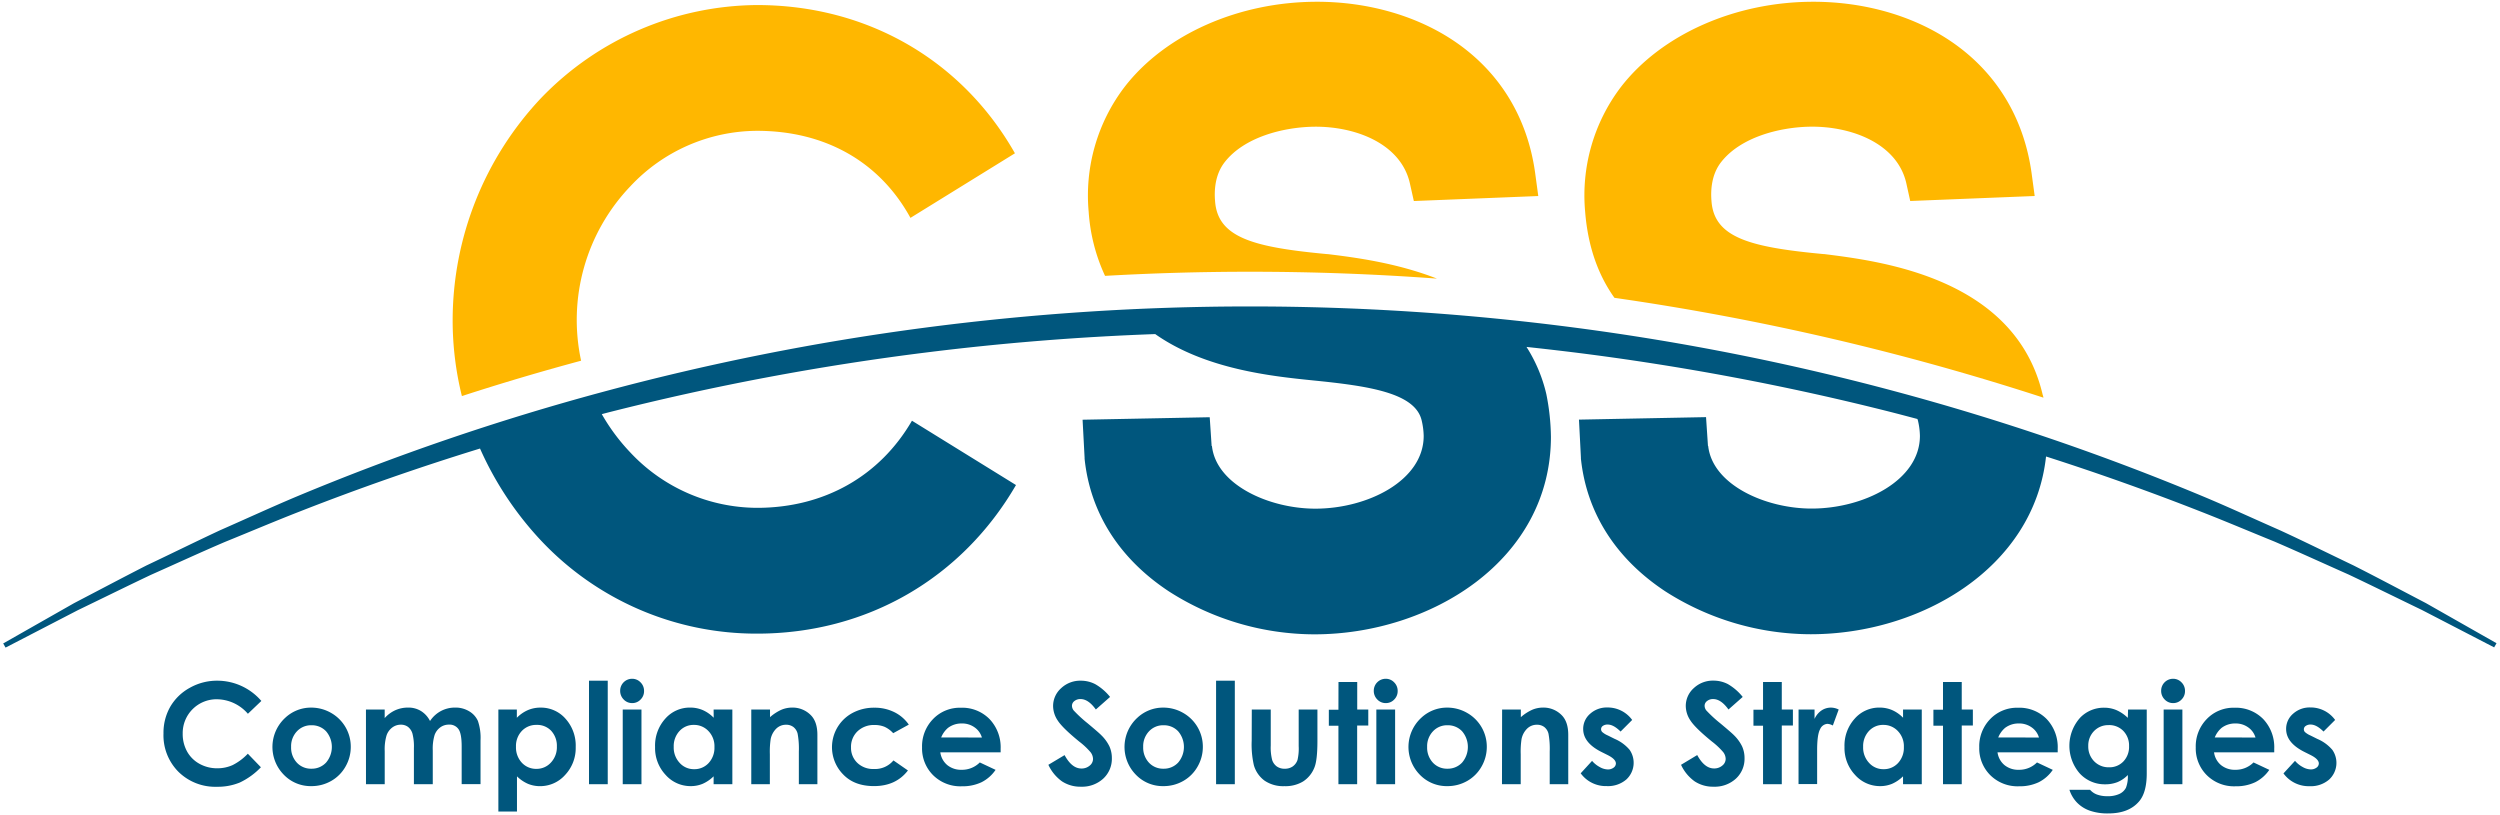
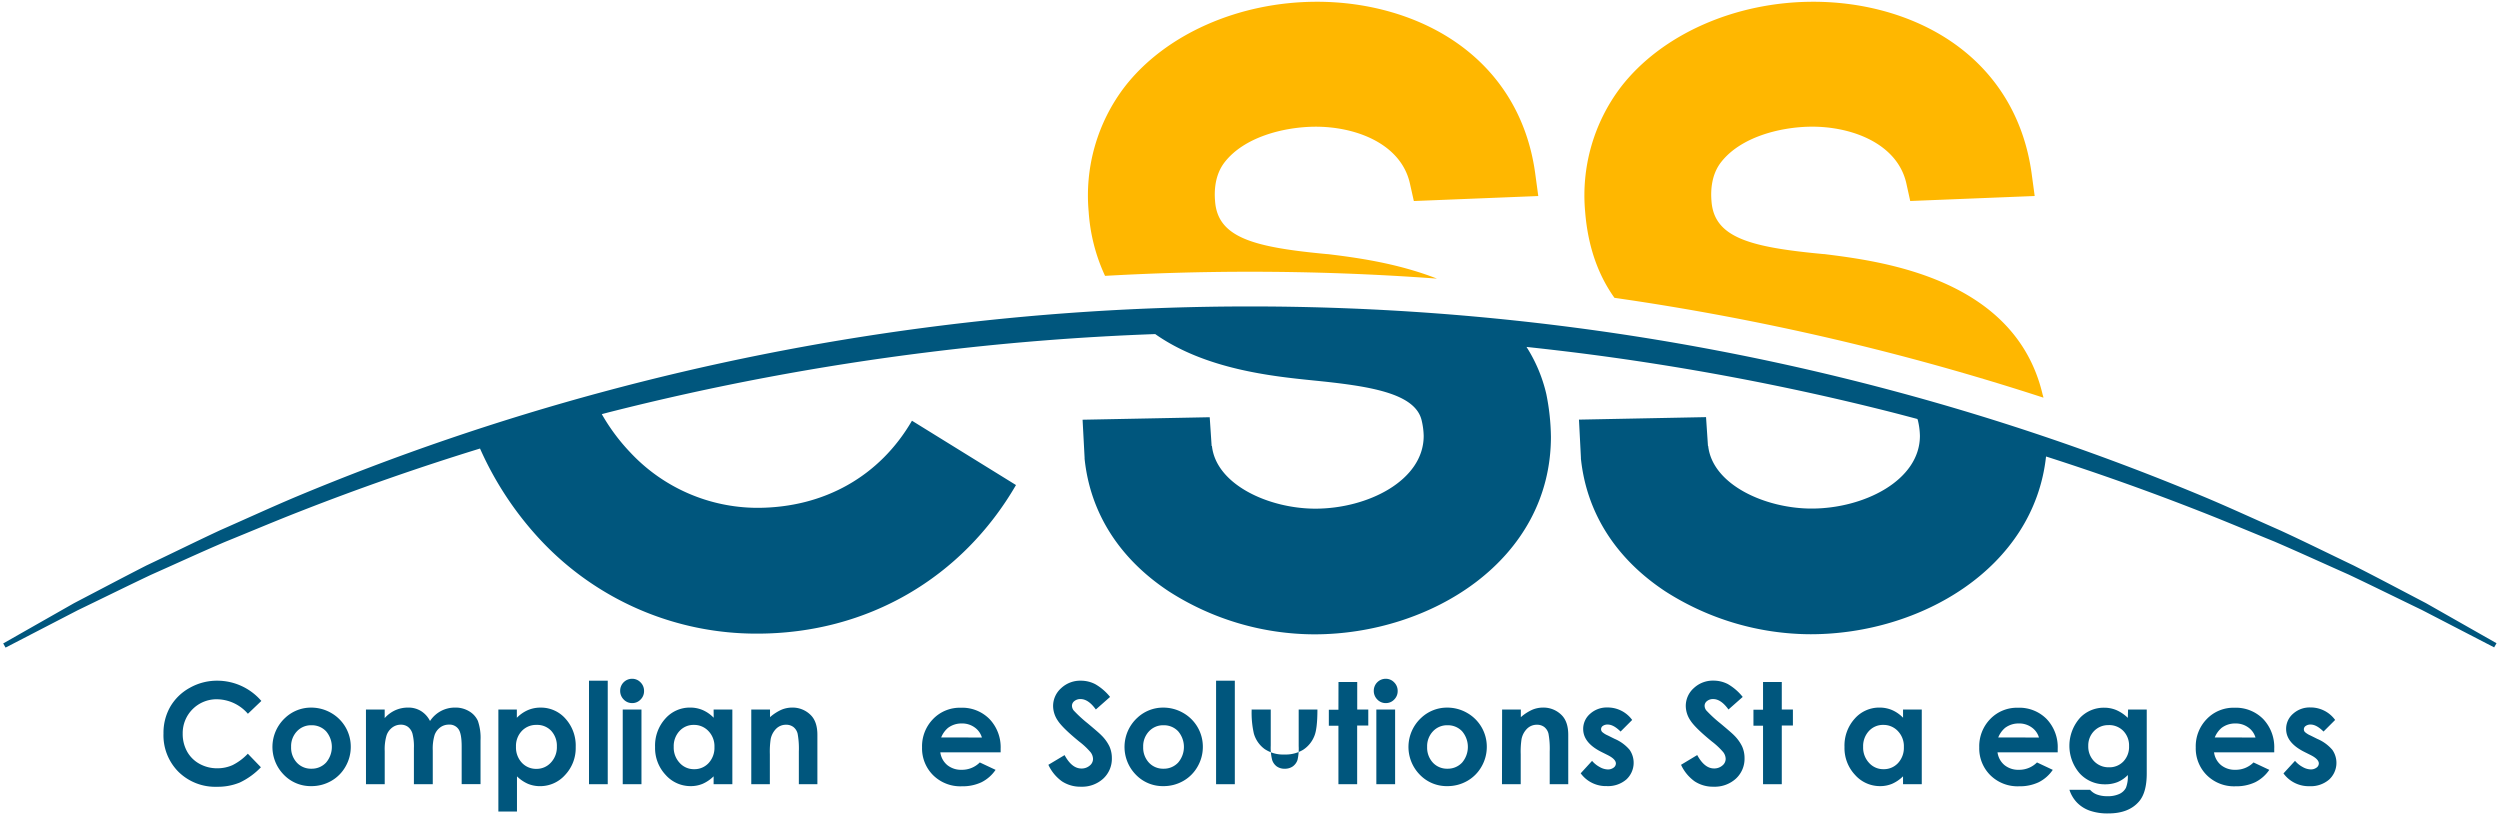
<svg xmlns="http://www.w3.org/2000/svg" id="Layer_1" data-name="Layer 1" viewBox="0 0 782 255">
  <defs>
    <style>.cls-1{fill:#00567d;}.cls-2{fill:#ffb700;}</style>
  </defs>
  <title>CSS-Logo</title>
  <path class="cls-1" d="M81.74,219.27l-4.2,4a13,13,0,0,0-9.66-4.54,10.58,10.58,0,0,0-10.73,10.73,11.28,11.28,0,0,0,1.37,5.61,9.84,9.84,0,0,0,3.88,3.85,11.27,11.27,0,0,0,5.58,1.4,11.5,11.5,0,0,0,4.78-1,17.19,17.19,0,0,0,4.76-3.56L81.61,240A22.37,22.37,0,0,1,75,244.78a18.06,18.06,0,0,1-7.11,1.32,16.37,16.37,0,0,1-12.06-4.67,16.17,16.17,0,0,1-4.69-12,16.39,16.39,0,0,1,2.14-8.4,15.88,15.88,0,0,1,6.12-5.9A17.26,17.26,0,0,1,68,212.92a18.2,18.2,0,0,1,13.76,6.35Z" />
  <path class="cls-1" d="M97.33,221.34a12.4,12.4,0,0,1,6.22,1.65,12.13,12.13,0,0,1,6.17,10.61,12.28,12.28,0,0,1-1.64,6.18,11.86,11.86,0,0,1-4.48,4.5,12.37,12.37,0,0,1-6.25,1.62,11.66,11.66,0,0,1-8.58-3.57,12.39,12.39,0,0,1,.46-17.81A11.73,11.73,0,0,1,97.33,221.34Zm.1,5.52a6,6,0,0,0-4.55,1.9,6.75,6.75,0,0,0-1.82,4.86,6.88,6.88,0,0,0,1.8,4.94,6,6,0,0,0,4.55,1.89,6.07,6.07,0,0,0,4.58-1.91,7.53,7.53,0,0,0,0-9.8A6.08,6.08,0,0,0,97.43,226.86Z" />
  <path class="cls-1" d="M114.47,221.94h5.86v2.68a10,10,0,0,1,3.34-2.47,9.76,9.76,0,0,1,4-.82,7.44,7.44,0,0,1,4,1.07,7.76,7.76,0,0,1,2.84,3.13,9.48,9.48,0,0,1,3.43-3.13,9.34,9.34,0,0,1,4.44-1.07,8.23,8.23,0,0,1,4.38,1.16,6.71,6.71,0,0,1,2.72,3,16.18,16.18,0,0,1,.83,6.08v13.7h-5.9V233.45q0-4-1-5.38a3.39,3.39,0,0,0-3-1.41,4.5,4.5,0,0,0-2.69.86,5.09,5.09,0,0,0-1.77,2.37,14.78,14.78,0,0,0-.58,4.86V245.3h-5.9V234a15.92,15.92,0,0,0-.46-4.54,4.12,4.12,0,0,0-1.39-2.09,3.66,3.66,0,0,0-2.24-.69,4.4,4.4,0,0,0-2.66.87,5.16,5.16,0,0,0-1.79,2.44,15.06,15.06,0,0,0-.59,4.94V245.3h-5.86Z" />
  <path class="cls-1" d="M161.67,221.94v2.58a11,11,0,0,1,3.44-2.39,9.92,9.92,0,0,1,4-.79,10.2,10.2,0,0,1,7.77,3.46,12.54,12.54,0,0,1,3.2,8.87,12.24,12.24,0,0,1-3.31,8.73,10.42,10.42,0,0,1-7.84,3.51,9.74,9.74,0,0,1-3.76-.72,11.44,11.44,0,0,1-3.46-2.35v11h-5.82V221.94Zm6.16,4.81a6.12,6.12,0,0,0-4.6,1.89,6.81,6.81,0,0,0-1.83,4.94,7,7,0,0,0,1.83,5,6.07,6.07,0,0,0,4.6,1.92,6,6,0,0,0,4.52-2,7,7,0,0,0,1.84-5,6.91,6.91,0,0,0-1.8-4.93A6,6,0,0,0,167.84,226.75Z" />
  <path class="cls-1" d="M184.24,212.92h5.86V245.3h-5.86Z" />
  <path class="cls-1" d="M197.72,212.32a3.59,3.59,0,0,1,2.64,1.12,3.71,3.71,0,0,1,1.1,2.71,3.66,3.66,0,0,1-1.09,2.67,3.55,3.55,0,0,1-2.61,1.11,3.59,3.59,0,0,1-2.67-1.13,3.77,3.77,0,0,1-1.1-2.74,3.73,3.73,0,0,1,3.73-3.74Zm-2.93,9.62h5.86V245.3h-5.86Z" />
  <path class="cls-1" d="M223.22,221.94h5.86V245.3h-5.86v-2.47a11.51,11.51,0,0,1-3.44,2.35,9.64,9.64,0,0,1-3.74.72,10.4,10.4,0,0,1-7.83-3.51,12.26,12.26,0,0,1-3.3-8.73,12.55,12.55,0,0,1,3.2-8.87,10.18,10.18,0,0,1,7.77-3.46,9.9,9.9,0,0,1,3.95.79,10.79,10.79,0,0,1,3.41,2.39Zm-6.16,4.81a5.93,5.93,0,0,0-4.52,1.92,6.93,6.93,0,0,0-1.8,4.93,7,7,0,0,0,1.83,5,5.93,5.93,0,0,0,4.51,2,6,6,0,0,0,4.58-1.92,7,7,0,0,0,1.82-5,6.82,6.82,0,0,0-1.82-4.94A6.12,6.12,0,0,0,217.06,226.75Z" />
  <path class="cls-1" d="M235,221.94h5.86v2.39a14,14,0,0,1,3.61-2.34,8.73,8.73,0,0,1,3.31-.66,8,8,0,0,1,5.9,2.43q2,2.06,2,6.1V245.3h-5.8V235.07a25.84,25.84,0,0,0-.38-5.56,3.8,3.8,0,0,0-1.31-2.09,3.66,3.66,0,0,0-2.3-.72,4.31,4.31,0,0,0-3.05,1.19,6.34,6.34,0,0,0-1.77,3.29,26.72,26.72,0,0,0-.26,4.74v9.37H235Z" />
-   <path class="cls-1" d="M284.27,226.66l-4.88,2.68a8.31,8.31,0,0,0-2.72-2,8.18,8.18,0,0,0-3.15-.56,7.33,7.33,0,0,0-5.32,2,6.68,6.68,0,0,0-2,5,6.46,6.46,0,0,0,2,4.87,7.09,7.09,0,0,0,5.14,1.89,7.47,7.47,0,0,0,6.13-2.68L284,241q-3.76,4.89-10.61,4.89-6.16,0-9.65-3.65A12.14,12.14,0,0,1,266.69,223a14.13,14.13,0,0,1,6.8-1.63,13.78,13.78,0,0,1,6.25,1.39A11.86,11.86,0,0,1,284.27,226.66Z" />
  <path class="cls-1" d="M313,235.32H294.13a6.27,6.27,0,0,0,2.18,4,6.83,6.83,0,0,0,4.52,1.47,7.81,7.81,0,0,0,5.65-2.3l4.94,2.32a11.65,11.65,0,0,1-4.42,3.88,13.84,13.84,0,0,1-6.12,1.26,12.09,12.09,0,0,1-9-3.47,11.81,11.81,0,0,1-3.46-8.69,12.2,12.2,0,0,1,3.45-8.88,11.58,11.58,0,0,1,8.64-3.53,12,12,0,0,1,9,3.53A12.76,12.76,0,0,1,313,234.2Zm-5.86-4.62a5.88,5.88,0,0,0-2.29-3.18,6.65,6.65,0,0,0-4-1.22,7,7,0,0,0-4.3,1.37,7.66,7.66,0,0,0-2.15,3Z" />
  <path class="cls-1" d="M347.23,218l-4.45,3.93q-2.34-3.26-4.78-3.26a2.91,2.91,0,0,0-1.94.63,1.85,1.85,0,0,0-.75,1.43,2.43,2.43,0,0,0,.54,1.5,40.74,40.74,0,0,0,4.41,4.06q3.44,2.88,4.17,3.63a12.61,12.61,0,0,1,2.59,3.53,8.82,8.82,0,0,1,.77,3.68,8.44,8.44,0,0,1-2.69,6.42,9.81,9.81,0,0,1-7,2.53,10.43,10.43,0,0,1-5.88-1.65,13.07,13.07,0,0,1-4.29-5.2L333,236.2q2.28,4.19,5.25,4.19a3.87,3.87,0,0,0,2.6-.9,2.69,2.69,0,0,0,1.05-2.08,3.59,3.59,0,0,0-.8-2.15,23,23,0,0,0-3.51-3.29q-5.16-4.21-6.67-6.5a8.25,8.25,0,0,1-1.51-4.56,7.46,7.46,0,0,1,2.51-5.64,8.69,8.69,0,0,1,6.18-2.35,9.75,9.75,0,0,1,4.5,1.09A16.44,16.44,0,0,1,347.23,218Z" />
  <path class="cls-1" d="M363.86,221.34a12.4,12.4,0,0,1,6.22,1.65,12.13,12.13,0,0,1,6.17,10.61,12.28,12.28,0,0,1-1.64,6.18,11.86,11.86,0,0,1-4.48,4.5,12.37,12.37,0,0,1-6.25,1.62,11.66,11.66,0,0,1-8.58-3.57,12.39,12.39,0,0,1,.46-17.81A11.73,11.73,0,0,1,363.86,221.34Zm.1,5.52a6,6,0,0,0-4.55,1.9,6.75,6.75,0,0,0-1.82,4.86,6.88,6.88,0,0,0,1.8,4.94,6,6,0,0,0,4.55,1.89,6.07,6.07,0,0,0,4.58-1.91,7.53,7.53,0,0,0,0-9.8A6.08,6.08,0,0,0,364,226.86Z" />
  <path class="cls-1" d="M380.39,212.92h5.86V245.3h-5.86Z" />
-   <path class="cls-1" d="M391.56,221.94h5.93v11.25a15.56,15.56,0,0,0,.45,4.56,4,4,0,0,0,1.45,2,4.16,4.16,0,0,0,2.47.71,4.3,4.3,0,0,0,2.48-.7,4.07,4.07,0,0,0,1.52-2.05,15.61,15.61,0,0,0,.37-4.32V221.94h5.86v9.9q0,6.12-1,8.38a9.14,9.14,0,0,1-3.48,4.22,10.64,10.64,0,0,1-5.84,1.47,10.34,10.34,0,0,1-6.21-1.72,9.07,9.07,0,0,1-3.34-4.79,29.11,29.11,0,0,1-.69-7.73Z" />
+   <path class="cls-1" d="M391.56,221.94h5.93v11.25a15.56,15.56,0,0,0,.45,4.56,4,4,0,0,0,1.45,2,4.16,4.16,0,0,0,2.47.71,4.3,4.3,0,0,0,2.48-.7,4.07,4.07,0,0,0,1.52-2.05,15.61,15.61,0,0,0,.37-4.32V221.94h5.86q0,6.12-1,8.38a9.14,9.14,0,0,1-3.48,4.22,10.64,10.64,0,0,1-5.84,1.47,10.34,10.34,0,0,1-6.21-1.72,9.07,9.07,0,0,1-3.34-4.79,29.11,29.11,0,0,1-.69-7.73Z" />
  <path class="cls-1" d="M418.68,213.33h5.86v8.61H428v5h-3.48V245.3h-5.86V227h-3v-5h3Z" />
  <path class="cls-1" d="M433.45,212.32a3.59,3.59,0,0,1,2.64,1.12,3.71,3.71,0,0,1,1.1,2.71,3.66,3.66,0,0,1-1.09,2.67,3.54,3.54,0,0,1-2.61,1.11,3.59,3.59,0,0,1-2.67-1.13,3.77,3.77,0,0,1-1.1-2.74,3.73,3.73,0,0,1,3.73-3.74Zm-2.93,9.62h5.87V245.3h-5.87Z" />
  <path class="cls-1" d="M452.68,221.34a12.4,12.4,0,0,1,6.22,1.65,12.13,12.13,0,0,1,6.17,10.61,12.3,12.3,0,0,1-1.64,6.18,11.87,11.87,0,0,1-4.48,4.5,12.37,12.37,0,0,1-6.25,1.62,11.65,11.65,0,0,1-8.58-3.57,12.39,12.39,0,0,1,.46-17.81A11.73,11.73,0,0,1,452.68,221.34Zm.1,5.52a6,6,0,0,0-4.55,1.9,6.75,6.75,0,0,0-1.82,4.86,6.88,6.88,0,0,0,1.8,4.94,6,6,0,0,0,4.55,1.89,6.08,6.08,0,0,0,4.58-1.91,7.54,7.54,0,0,0,0-9.8A6.07,6.07,0,0,0,452.77,226.86Z" />
  <path class="cls-1" d="M469.86,221.94h5.86v2.39a14.07,14.07,0,0,1,3.62-2.34,8.72,8.72,0,0,1,3.31-.66,8,8,0,0,1,5.9,2.43q2,2.06,2,6.1V245.3h-5.8V235.07a25.84,25.84,0,0,0-.38-5.56,3.8,3.8,0,0,0-1.31-2.09,3.66,3.66,0,0,0-2.3-.72,4.31,4.31,0,0,0-3.05,1.19,6.33,6.33,0,0,0-1.77,3.29,26.45,26.45,0,0,0-.26,4.74v9.37h-5.86Z" />
  <path class="cls-1" d="M510.55,225.2l-3.63,3.63q-2.21-2.19-4-2.19a2.52,2.52,0,0,0-1.55.42,1.25,1.25,0,0,0-.2,1.91,6.58,6.58,0,0,0,1.75,1.08l2.15,1.07a12.61,12.61,0,0,1,4.66,3.41,7.11,7.11,0,0,1-1,9.28,8.77,8.77,0,0,1-6.13,2.08,9.74,9.74,0,0,1-8.16-4L498,238a8.31,8.31,0,0,0,2.41,1.94,5.35,5.35,0,0,0,2.46.74,2.94,2.94,0,0,0,1.87-.56,1.63,1.63,0,0,0,.71-1.29q0-1.35-2.56-2.64l-2-1q-5.67-2.86-5.67-7.15a6.21,6.21,0,0,1,2.14-4.74,7.77,7.77,0,0,1,5.47-2,9.46,9.46,0,0,1,7.69,3.87Z" />
  <path class="cls-1" d="M545.12,218l-4.45,3.93q-2.35-3.26-4.78-3.26a2.91,2.91,0,0,0-1.94.63,1.85,1.85,0,0,0-.75,1.43,2.43,2.43,0,0,0,.54,1.5,40.63,40.63,0,0,0,4.41,4.06q3.45,2.88,4.18,3.63a12.64,12.64,0,0,1,2.59,3.53,8.83,8.83,0,0,1,.77,3.68,8.44,8.44,0,0,1-2.69,6.42,9.81,9.81,0,0,1-7,2.53,10.44,10.44,0,0,1-5.88-1.65,13.08,13.08,0,0,1-4.29-5.2l5.06-3.05q2.28,4.19,5.25,4.19a3.87,3.87,0,0,0,2.6-.9,2.68,2.68,0,0,0,1.05-2.08,3.58,3.58,0,0,0-.79-2.15,23.11,23.11,0,0,0-3.51-3.29q-5.17-4.21-6.67-6.5a8.24,8.24,0,0,1-1.51-4.56,7.46,7.46,0,0,1,2.5-5.64,8.69,8.69,0,0,1,6.18-2.35,9.76,9.76,0,0,1,4.5,1.09A16.46,16.46,0,0,1,545.12,218Z" />
  <path class="cls-1" d="M551.48,213.33h5.86v8.61h3.48v5h-3.48V245.3h-5.86V227h-3v-5h3Z" />
-   <path class="cls-1" d="M562.59,221.94h5v2.94a6.28,6.28,0,0,1,2.17-2.64,5.25,5.25,0,0,1,3-.9,5.51,5.51,0,0,1,2.38.6l-1.83,5a4,4,0,0,0-1.69-.52,2.69,2.69,0,0,0-2.29,1.67q-.93,1.68-.93,6.57l0,1.14v9.45h-5.82Z" />
  <path class="cls-1" d="M595.27,221.94h5.86V245.3h-5.86v-2.47a11.47,11.47,0,0,1-3.44,2.35,9.65,9.65,0,0,1-3.74.72,10.4,10.4,0,0,1-7.83-3.51,12.26,12.26,0,0,1-3.3-8.73,12.54,12.54,0,0,1,3.2-8.87,10.18,10.18,0,0,1,7.76-3.46,9.91,9.91,0,0,1,3.95.79,10.78,10.78,0,0,1,3.41,2.39Zm-6.16,4.81a5.93,5.93,0,0,0-4.52,1.92,6.93,6.93,0,0,0-1.8,4.93,7,7,0,0,0,1.83,5,5.93,5.93,0,0,0,4.51,2,6,6,0,0,0,4.58-1.92,7,7,0,0,0,1.82-5,6.82,6.82,0,0,0-1.82-4.94A6.12,6.12,0,0,0,589.1,226.75Z" />
-   <path class="cls-1" d="M607.77,213.33h5.86v8.61h3.48v5h-3.48V245.3h-5.86V227h-3v-5h3Z" />
  <path class="cls-1" d="M643.65,235.32H624.82a6.28,6.28,0,0,0,2.18,4,6.82,6.82,0,0,0,4.52,1.47,7.82,7.82,0,0,0,5.65-2.3l4.94,2.32a11.63,11.63,0,0,1-4.42,3.88,13.84,13.84,0,0,1-6.12,1.26,12.1,12.1,0,0,1-9-3.47,11.8,11.8,0,0,1-3.46-8.69,12.2,12.2,0,0,1,3.44-8.88,11.58,11.58,0,0,1,8.64-3.53,12,12,0,0,1,9,3.53,12.77,12.77,0,0,1,3.46,9.33Zm-5.86-4.62a5.89,5.89,0,0,0-2.29-3.18,6.66,6.66,0,0,0-4-1.22,7,7,0,0,0-4.3,1.37,7.68,7.68,0,0,0-2.15,3Z" />
  <path class="cls-1" d="M665.66,221.94h5.84v20q0,5.93-2.38,8.72-3.2,3.78-9.64,3.78a16.89,16.89,0,0,1-5.78-.86,10.38,10.38,0,0,1-4-2.52,10.23,10.23,0,0,1-2.38-4h6.46a5.35,5.35,0,0,0,2.21,1.49,9.14,9.14,0,0,0,3.2.5,8.46,8.46,0,0,0,3.8-.73,4.39,4.39,0,0,0,2-1.89,9.55,9.55,0,0,0,.59-4,9.67,9.67,0,0,1-3.24,2.22,10.3,10.3,0,0,1-3.85.68,10.56,10.56,0,0,1-7.94-3.39,13.16,13.16,0,0,1,.19-17.52,10.26,10.26,0,0,1,7.43-3.05,9.85,9.85,0,0,1,3.81.74,12,12,0,0,1,3.6,2.44Zm-6.08,4.88a6.12,6.12,0,0,0-4.57,1.86,6.44,6.44,0,0,0-1.8,4.67,6.53,6.53,0,0,0,1.85,4.79,6.26,6.26,0,0,0,4.64,1.87,6,6,0,0,0,4.5-1.83,6.58,6.58,0,0,0,1.77-4.79,6.51,6.51,0,0,0-1.78-4.74A6.15,6.15,0,0,0,659.58,226.81Z" />
-   <path class="cls-1" d="M679.72,212.32a3.59,3.59,0,0,1,2.65,1.12,3.71,3.71,0,0,1,1.1,2.71,3.66,3.66,0,0,1-1.09,2.67,3.55,3.55,0,0,1-2.61,1.11,3.59,3.59,0,0,1-2.66-1.13,3.77,3.77,0,0,1-1.1-2.74,3.73,3.73,0,0,1,3.73-3.74Zm-2.93,9.62h5.86V245.3h-5.86Z" />
  <path class="cls-1" d="M711.38,235.32H692.55a6.26,6.26,0,0,0,2.18,4,6.83,6.83,0,0,0,4.52,1.47,7.81,7.81,0,0,0,5.65-2.3l4.94,2.32a11.67,11.67,0,0,1-4.43,3.88,13.83,13.83,0,0,1-6.12,1.26,12.09,12.09,0,0,1-9-3.47,11.81,11.81,0,0,1-3.46-8.69,12.2,12.2,0,0,1,3.45-8.88,11.57,11.57,0,0,1,8.64-3.53,12,12,0,0,1,9,3.53,12.76,12.76,0,0,1,3.46,9.33Zm-5.86-4.62a5.88,5.88,0,0,0-2.29-3.18,6.64,6.64,0,0,0-4-1.22,7,7,0,0,0-4.3,1.37,7.64,7.64,0,0,0-2.15,3Z" />
  <path class="cls-1" d="M730.43,225.2l-3.63,3.63q-2.21-2.19-4-2.19a2.52,2.52,0,0,0-1.55.42A1.25,1.25,0,0,0,721,229a6.58,6.58,0,0,0,1.75,1.08l2.15,1.07a12.61,12.61,0,0,1,4.66,3.41,7.11,7.11,0,0,1-1,9.28,8.77,8.77,0,0,1-6.13,2.08,9.74,9.74,0,0,1-8.16-4l3.61-3.93a8.31,8.31,0,0,0,2.41,1.94,5.35,5.35,0,0,0,2.46.74,2.94,2.94,0,0,0,1.87-.56,1.63,1.63,0,0,0,.71-1.29q0-1.35-2.56-2.64l-2-1q-5.67-2.86-5.67-7.15a6.21,6.21,0,0,1,2.14-4.74,7.77,7.77,0,0,1,5.47-2,9.46,9.46,0,0,1,7.69,3.87Z" />
  <path class="cls-2" d="M415.35,79.49c8.18,1,21.38,2.68,34.13,7.66Q420.35,85,391,85q-22.71,0-45.34,1.29a56.35,56.35,0,0,1-5.12-20h0a56,56,0,0,1,11.21-39.07C364.44,10.77,387.49.55,411.94.55c16.11,0,31.5,4.46,43.32,12.57,13.88,9.52,22.49,23.63,24.91,40.82l1,7.38-38.92,1.56-1.23-5.49c-2.8-12.55-17.24-18-30.3-17.75-9.34.19-21.52,3.22-27.65,11.1-3,3.86-3.29,8.72-3,12.12.79,11.45,11.94,14.47,35,16.62Z" />
  <path class="cls-2" d="M639.19,124.39A799.84,799.84,0,0,0,505,93.16c-4.89-6.85-8.26-15.62-9.16-26.86h0A56,56,0,0,1,507,27.24C519.71,10.77,542.77.55,567.2.55c16.13,0,31.51,4.46,43.33,12.57C624.4,22.63,633,36.74,635.45,53.93l1,7.38-38.93,1.56-1.21-5.49c-2.8-12.55-17.3-18-30.31-17.75-9.32.19-21.5,3.22-27.65,11.1-3,3.86-3.28,8.72-3,12.12.79,11.45,11.92,14.47,35,16.62h.21c17.83,2.23,59.58,7.45,68.3,43.64l.06.27C639.05,123.73,639.13,124.06,639.19,124.39Z" />
  <path class="cls-1" d="M758.84,188.66c-7.53-3.93-15-7.91-22.62-11.77-7.67-3.67-15.29-7.45-23-11-7.78-3.42-15.52-7-23.35-10.3a763.19,763.19,0,0,0-96.61-33.05,773.5,773.5,0,0,0-100.23-20,781.85,781.85,0,0,0-204.06,0,773.5,773.5,0,0,0-100.23,20,763.22,763.22,0,0,0-96.61,33.05c-7.83,3.32-15.57,6.88-23.35,10.3-7.71,3.6-15.33,7.37-23,11-7.57,3.87-15.08,7.85-22.62,11.78L1,201.27l.74,1.3,22.58-11.69c7.63-3.68,15.22-7.43,22.87-11.06,7.74-3.44,15.44-7,23.21-10.32,7.84-3.18,15.63-6.49,23.51-9.56q27.75-10.87,56.24-19.64a103.31,103.31,0,0,0,19.19,28.9,92.43,92.43,0,0,0,67.46,29c34.66,0,64.21-17.55,81-46.48L285.26,131.6c-10,17.25-27.38,27.25-48.47,27.25a54.57,54.57,0,0,1-39.62-17.31,61.55,61.55,0,0,1-8.93-12l2.18-.57A811.48,811.48,0,0,1,290,110.22q35.53-4.43,71.35-5.72c15.72,11.06,36.65,13.2,49.44,14.5,17.4,1.74,32,3.89,33.93,12.61a22.62,22.62,0,0,1,.61,4.74c0,14-17.58,22.76-33.87,22.76-14.54,0-31.06-7.5-32.36-19.6H379l-.6-9-39.77.78.63,11.86,0,.34c1.75,16.91,10.86,31.26,26.36,41.49a84.58,84.58,0,0,0,45.51,13.44c36.36,0,74-23.13,74-61.84a71.46,71.46,0,0,0-1.42-13.21l-.06-.27a47.29,47.29,0,0,0-6.16-14.58q7.28.78,14.54,1.67a811.45,811.45,0,0,1,99.53,18.72c2.74.7,5.47,1.43,8.21,2.15.05.18.13.34.17.52a22.62,22.62,0,0,1,.61,4.74c0,14-17.58,22.76-33.87,22.76-14.56,0-31.06-7.5-32.36-19.6h-.07l-.6-9-39.75.78.61,11.86,0,.34c1.77,16.91,10.88,31.26,26.36,41.49a84.66,84.66,0,0,0,45.51,13.44c34.37,0,69.82-20.67,73.62-55.6q24.28,7.78,48,17.08c7.88,3.07,15.67,6.38,23.51,9.56,7.77,3.35,15.46,6.88,23.21,10.32,7.65,3.63,15.24,7.38,22.87,11.06l22.58,11.69.74-1.3Z" />
-   <path class="cls-2" d="M236.79,40.92c21.46,0,38.47,9.81,48,27.23l32.68-20.2c-16.34-28.82-45.87-46.37-80.7-46.37a94.63,94.63,0,0,0-67.43,29l-.07.07a101.45,101.45,0,0,0-27.68,69.54,98.35,98.35,0,0,0,2.89,23.7q18.49-6,37.29-11.06a60.49,60.49,0,0,1,15.4-54.55A54.53,54.53,0,0,1,236.79,40.92Z" />
</svg>